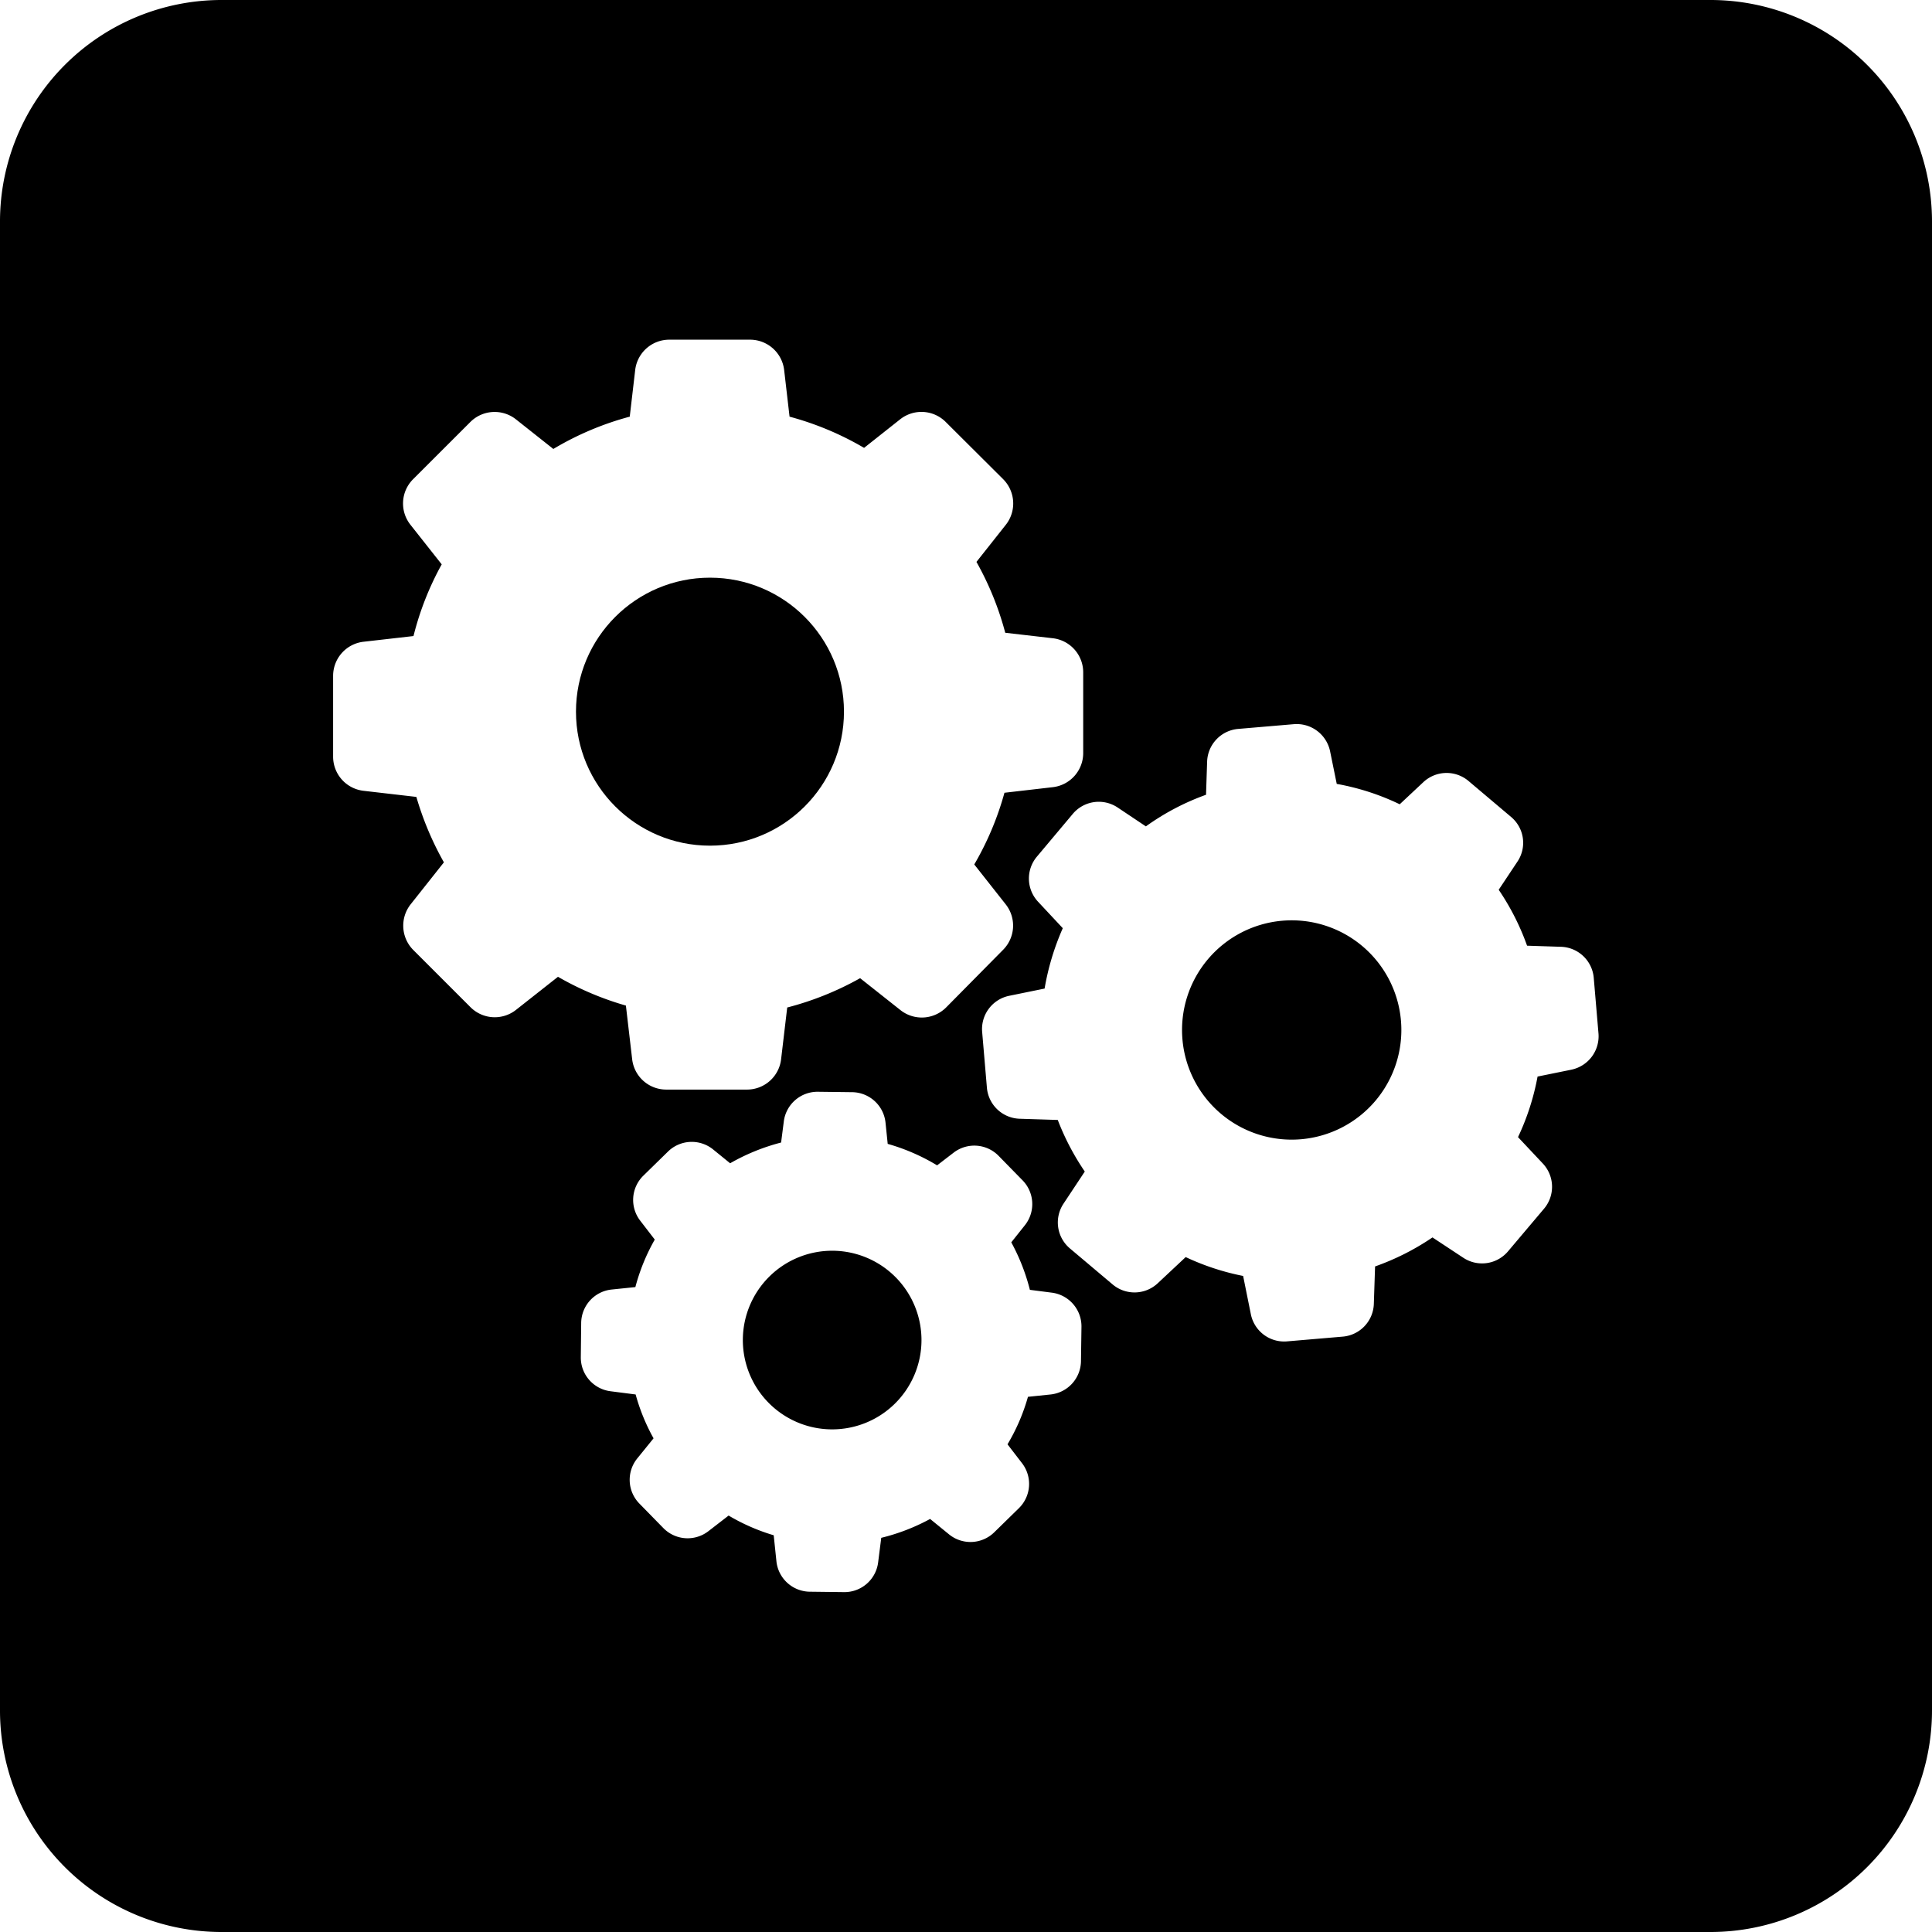
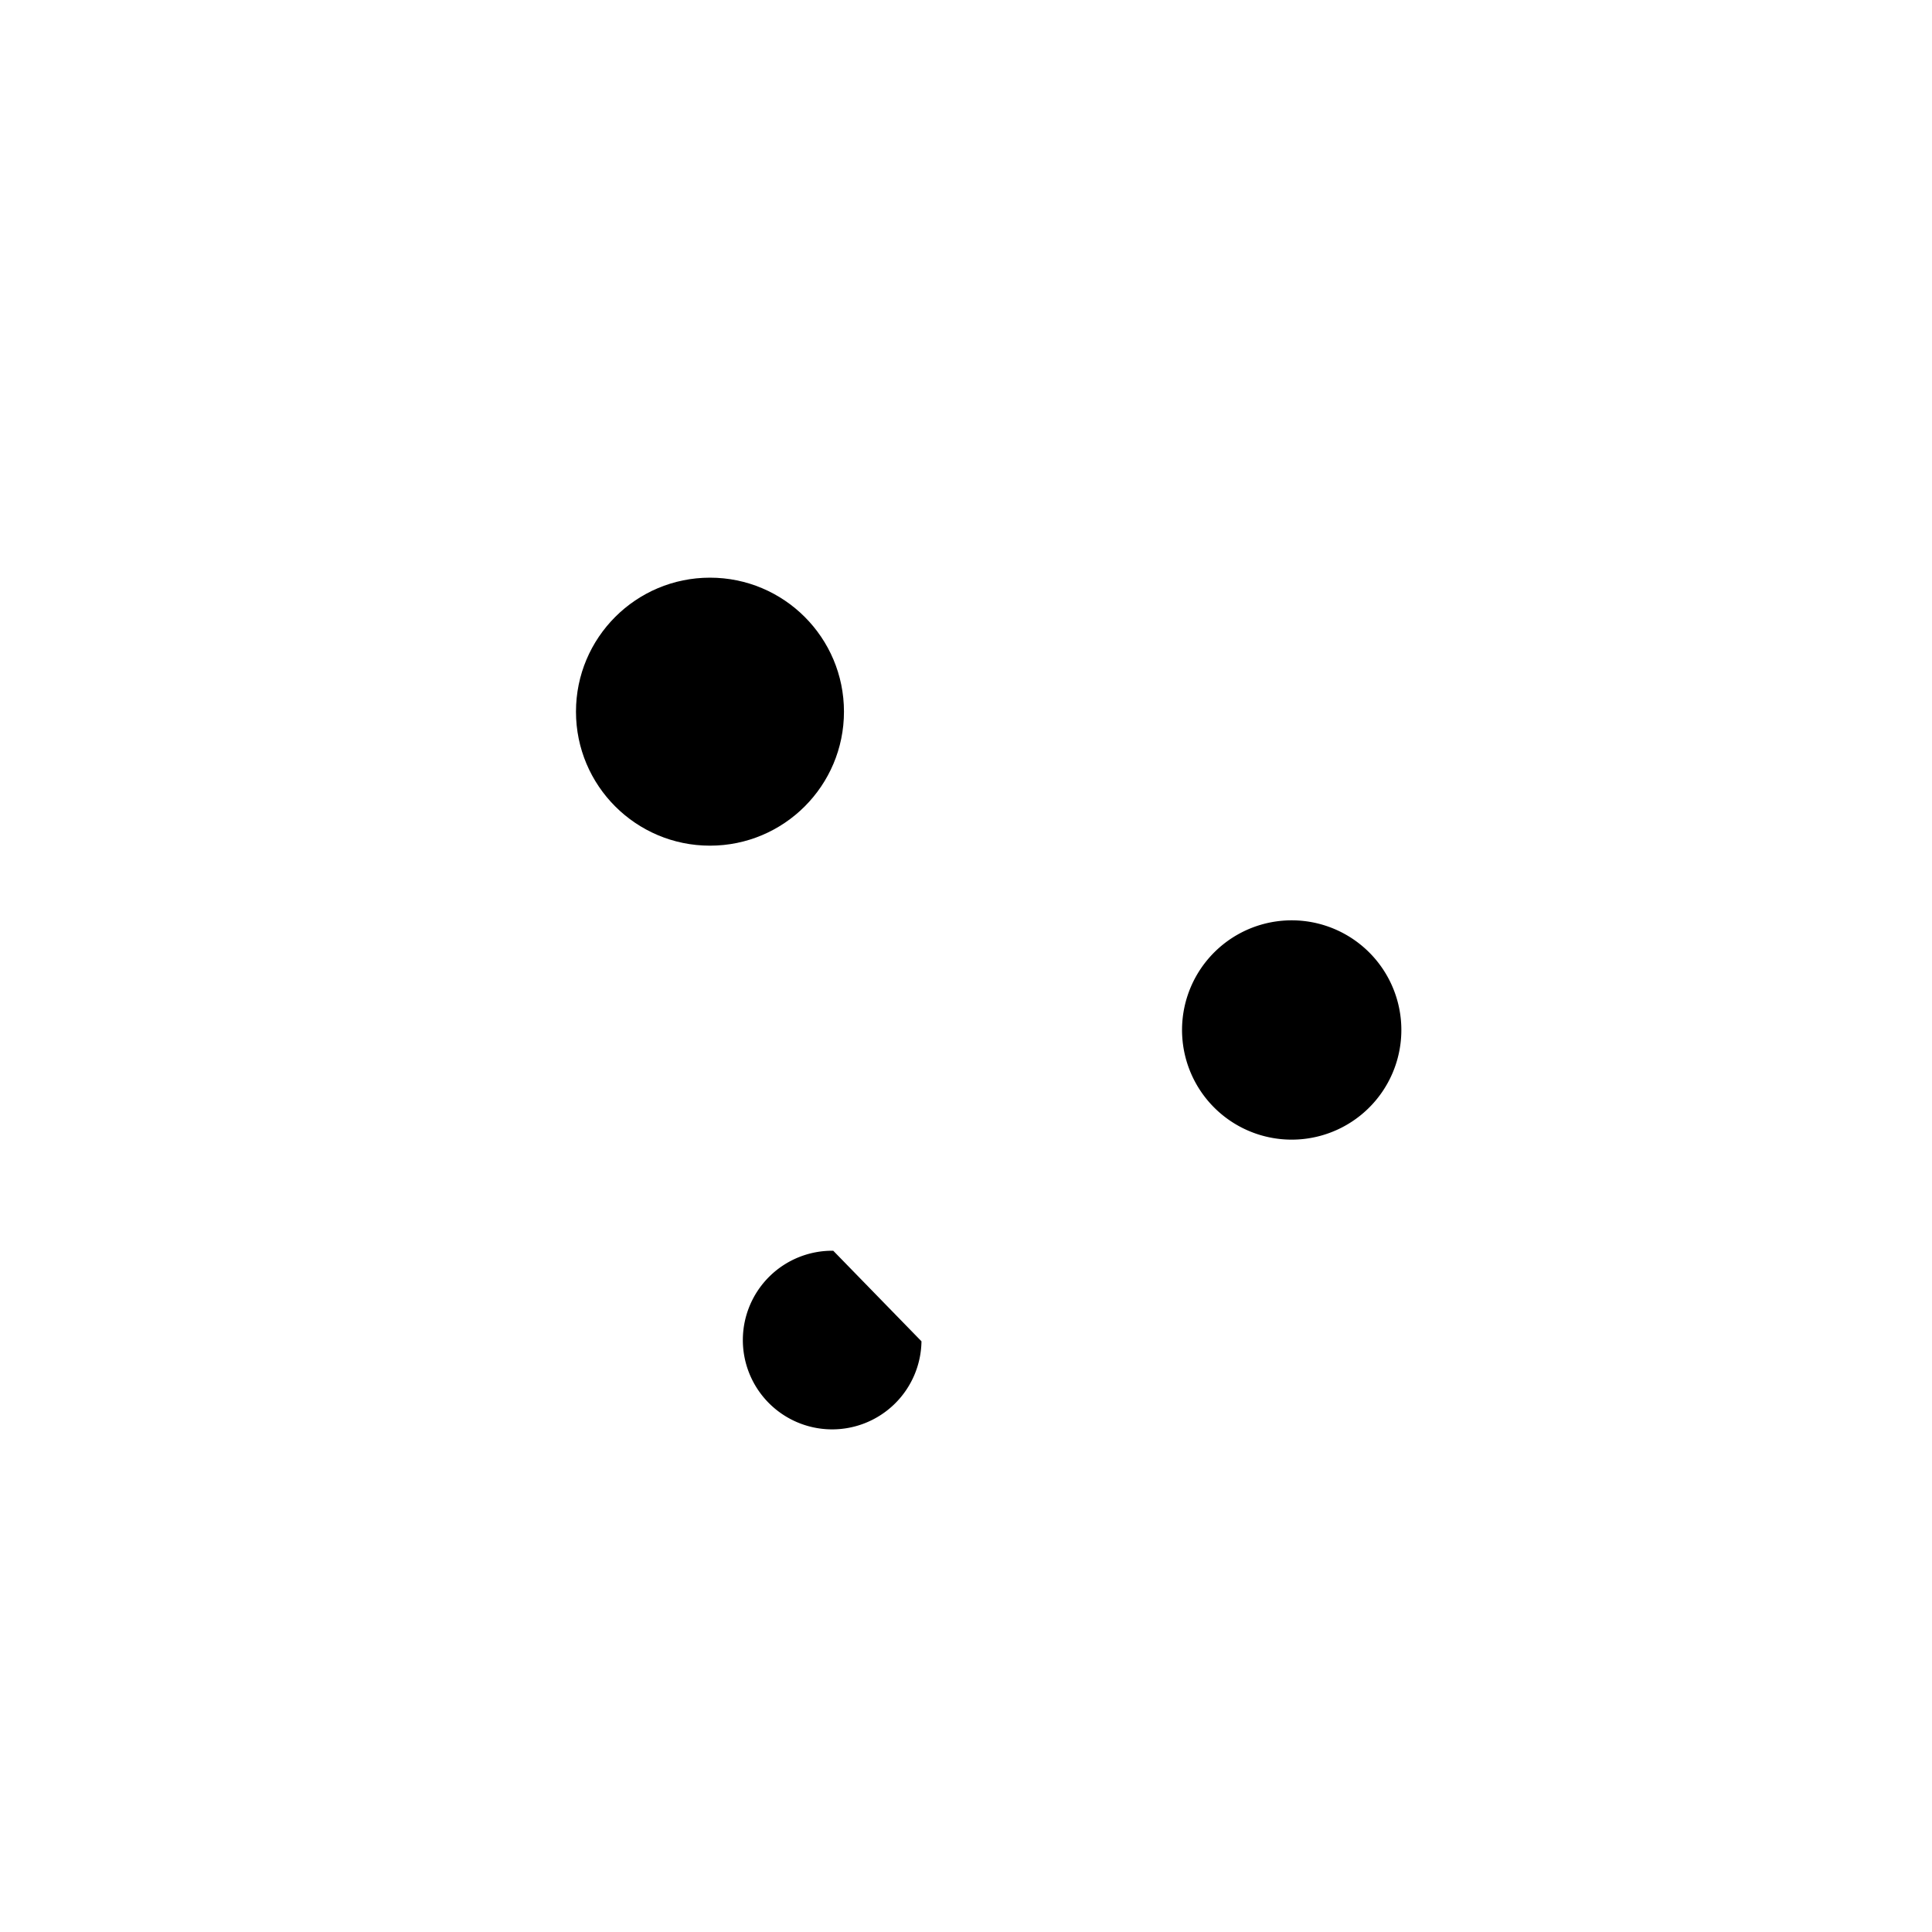
<svg xmlns="http://www.w3.org/2000/svg" id="bold" viewBox="0 0 512 512">
  <title>herramienta</title>
  <g>
    <path d="M339.86,244a29.06,29.06,0,1,0,31.41,26.51A29.06,29.06,0,0,0,339.86,244Z" />
-     <path d="M220.82,331.46a23.67,23.67,0,1,0,23.38,24A23.68,23.68,0,0,0,220.82,331.46Z" />
+     <path d="M220.82,331.46a23.67,23.67,0,1,0,23.38,24Z" />
    <circle cx="188.15" cy="188.6" r="35.51" />
-     <path d="M453.33,0H58.67A58.71,58.71,0,0,0,0,58.67V453.33A58.71,58.71,0,0,0,58.67,512H453.33A58.71,58.71,0,0,0,512,453.33V58.67A58.71,58.71,0,0,0,453.33,0ZM136.78,267.6a9.09,9.09,0,0,1-12.09-.68l-15.18-15.18a9.13,9.13,0,0,1-.68-12.09l8.81-11.12a81.6,81.6,0,0,1-7.3-17.34l-14-1.62a9.1,9.1,0,0,1-8.06-9V179.07a9.1,9.1,0,0,1,8.06-9l13.24-1.51a78.42,78.42,0,0,1,7.48-19l-8.27-10.47a9.09,9.09,0,0,1,.68-12.09l15.19-15.18a9.11,9.11,0,0,1,12.08-.68l9.9,7.84a79.39,79.39,0,0,1,20.25-8.56l1.44-12.34a9.09,9.09,0,0,1,9-8.06h21.48a9.1,9.1,0,0,1,9,8.06l1.43,12.34a79.92,79.92,0,0,1,19.75,8.27l9.54-7.55a9.09,9.09,0,0,1,12.09.68L265.86,127a9.12,9.12,0,0,1,.68,12.09l-7.77,9.82a80,80,0,0,1,7.63,18.78L279,169.14a9.1,9.1,0,0,1,8.06,9v21.47a9.1,9.1,0,0,1-8.06,9l-12.81,1.48a79.5,79.5,0,0,1-8,19l8.31,10.54a9.09,9.09,0,0,1-.68,12.09L250.72,267a9.12,9.12,0,0,1-12.09.69l-10.69-8.46A80.86,80.86,0,0,1,208.62,267L207,280.7a9.09,9.09,0,0,1-9,8.05H176.53a9.08,9.08,0,0,1-9-8.05l-1.66-14.21a80.31,80.31,0,0,1-18-7.63Zm149.69,93.1a9,9,0,0,1-8.05,8.85l-6,.62A52.08,52.08,0,0,1,267,382.76l3.85,5A9,9,0,0,1,270,399.7l-6.51,6.37a9,9,0,0,1-12,.54l-5-4.07a53.88,53.88,0,0,1-12.95,5l-.83,6.55a9,9,0,0,1-9,7.84l-9.1-.11a9,9,0,0,1-8.85-8.06l-.72-6.9a52.86,52.86,0,0,1-11.95-5.22l-5.36,4.14a9,9,0,0,1-11.94-.83l-6.37-6.51a9,9,0,0,1-.54-11.94l4.32-5.33a52.09,52.09,0,0,1-4.75-11.62l-6.69-.86a9,9,0,0,1-7.84-9l.1-9.1a9,9,0,0,1,8.06-8.85l6.3-.65a52.4,52.4,0,0,1,5.14-12.59l-3.85-5a9,9,0,0,1,.83-11.94l6.55-6.41a9,9,0,0,1,11.94-.53l4.5,3.66A54.72,54.72,0,0,1,207,302.78l.72-5.61a9,9,0,0,1,9-7.84l9.1.11a9,9,0,0,1,8.85,8.06l.58,5.64a53.23,53.23,0,0,1,13.09,5.69l4.36-3.35a9,9,0,0,1,11.94.83l6.37,6.51a9,9,0,0,1,.54,11.95L268,329.23a53.75,53.75,0,0,1,4.93,12.59l5.83.75a9,9,0,0,1,7.84,9Zm130-77.23-9,1.83a65,65,0,0,1-5.18,16.05l6.58,7a9,9,0,0,1,.33,11.95l-9.57,11.33a9,9,0,0,1-11.84,1.69l-8.17-5.39a66.28,66.28,0,0,1-15.21,7.69l-.33,9.93a9,9,0,0,1-8.24,8.67l-14.78,1.26a9,9,0,0,1-9.57-7.19l-2.05-10.15a65.48,65.48,0,0,1-15.22-5l-7.41,6.94a9,9,0,0,1-11.94.32l-11.34-9.56A9,9,0,0,1,281.83,319l5.65-8.53a66.46,66.46,0,0,1-7.16-13.67l-10.11-.32a9,9,0,0,1-8.67-8.24l-1.26-14.78a9,9,0,0,1,7.2-9.57l9.35-1.91a67.51,67.51,0,0,1,4.82-16l-6.54-7a9,9,0,0,1-.33-11.95l9.57-11.4A9,9,0,0,1,296.19,214l7.48,5a64.91,64.91,0,0,1,15.94-8.38l.29-8.78a9,9,0,0,1,8.23-8.67l14.79-1.26a9.05,9.05,0,0,1,9.57,7.2l1.76,8.63a64.66,64.66,0,0,1,16.69,5.4l6.26-5.86a9,9,0,0,1,11.95-.33l11.33,9.57a8.94,8.94,0,0,1,1.62,11.87l-4.93,7.41a65.41,65.41,0,0,1,7.52,14.82l9,.29a9,9,0,0,1,8.67,8.24l1.26,14.79A9.05,9.05,0,0,1,416.45,283.47Z" />
  </g>
</svg>